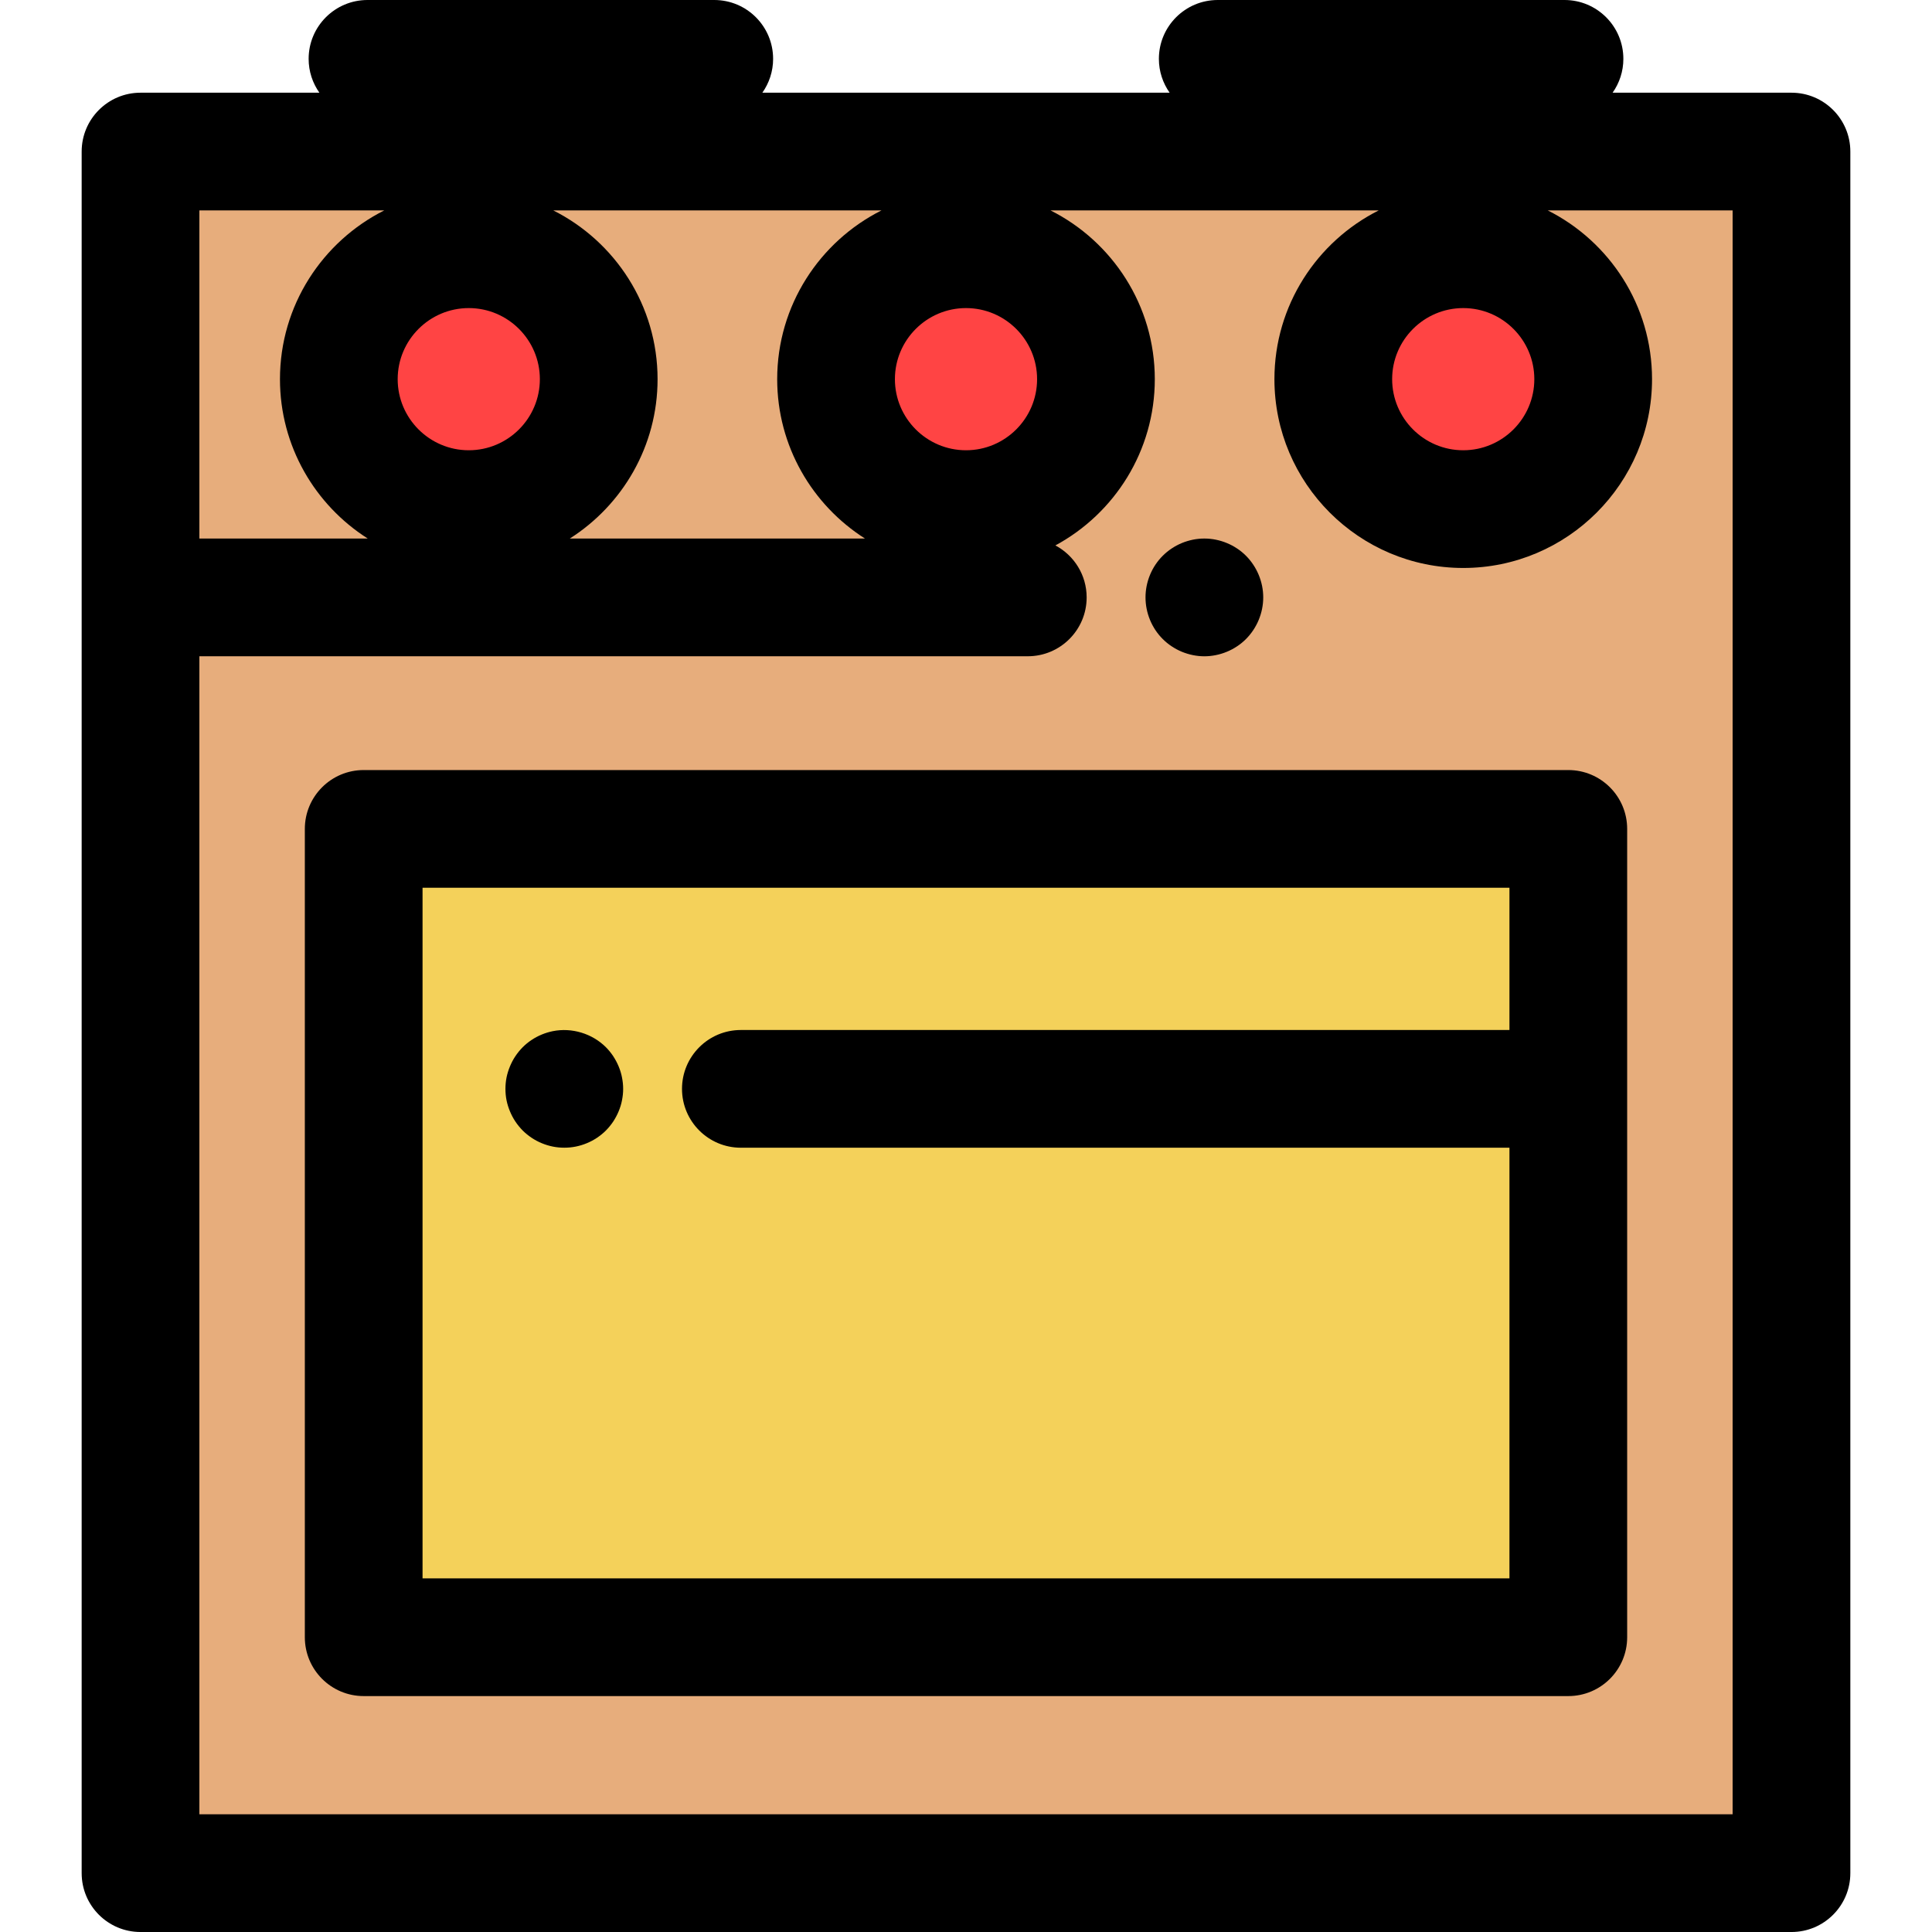
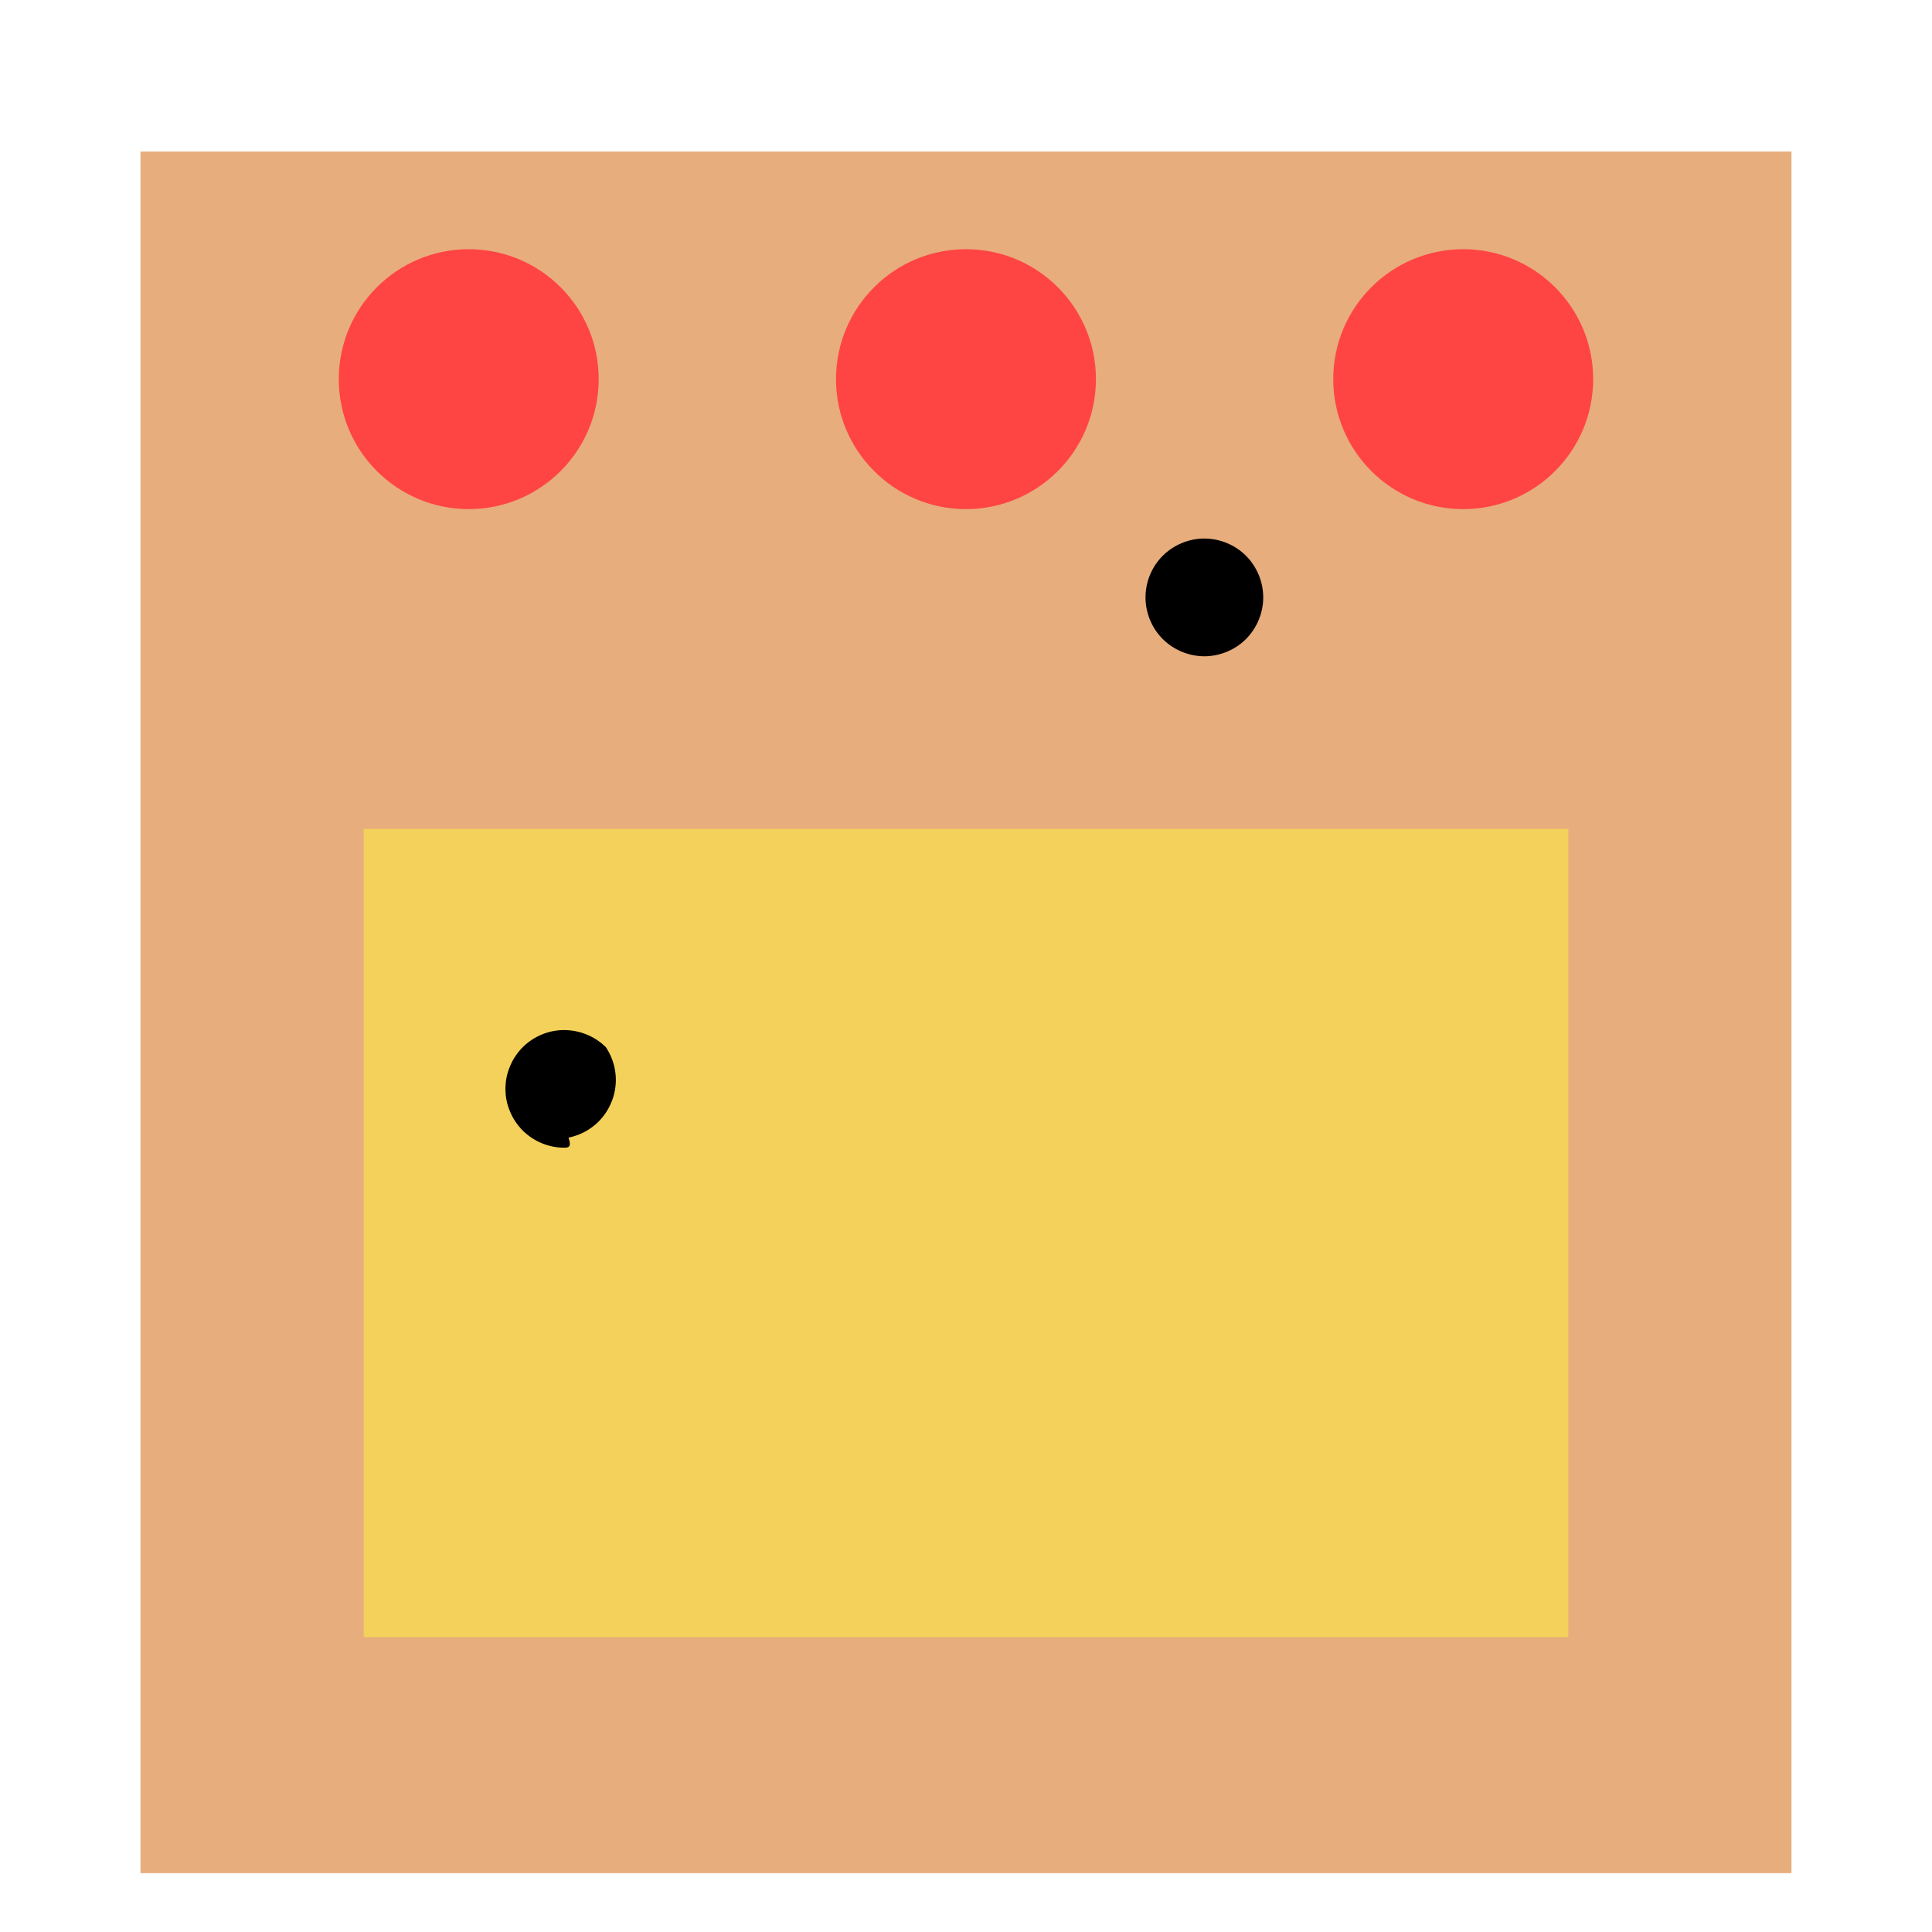
<svg xmlns="http://www.w3.org/2000/svg" version="1.1" id="Layer_1" x="0px" y="0px" viewBox="0 0 512 512" style="enable-background:new 0 0 512 512;" xml:space="preserve">
  <rect x="37.24" y="40.165" style="fill:#E7AD7C;" width="437.52" height="456.238" />
  <path d="M319.171,173.924c-1.014,0-2.045-0.109-3.057-0.312c-0.983-0.203-1.965-0.499-2.917-0.889  c-0.937-0.39-1.841-0.873-2.683-1.435c-0.859-0.562-1.655-1.217-2.372-1.934c-2.917-2.901-4.57-6.925-4.57-11.043  c0-4.102,1.653-8.126,4.57-11.028c0.718-0.717,1.513-1.373,2.372-1.934c0.842-0.562,1.745-1.045,2.683-1.435  c0.951-0.39,1.934-0.686,2.917-0.889c2.012-0.406,4.087-0.406,6.099,0c0.998,0.203,1.981,0.499,2.915,0.889  c0.951,0.39,1.856,0.873,2.698,1.435c0.858,0.562,1.653,1.217,2.371,1.934c2.901,2.917,4.572,6.925,4.572,11.028  c0,4.118-1.669,8.126-4.572,11.043c-0.718,0.718-1.513,1.373-2.371,1.934c-0.842,0.562-1.747,1.045-2.698,1.435  c-0.936,0.39-1.917,0.686-2.915,0.889C321.215,173.815,320.184,173.924,319.171,173.924z" />
  <g>
    <circle style="fill:#FF4444;" cx="124.221" cy="100.481" r="34.44" />
    <circle style="fill:#FF4444;" cx="255.992" cy="100.481" r="34.44" />
    <circle style="fill:#FF4444;" cx="387.763" cy="100.481" r="34.44" />
  </g>
  <rect x="96.382" y="219.665" style="fill:#F4D15A;" width="319.242" height="214.206" />
-   <path d="M149.545,304.151c-1.014,0-2.045-0.094-3.042-0.296c-0.998-0.203-1.981-0.499-2.917-0.889  c-0.951-0.39-1.855-0.874-2.697-1.435c-0.859-0.577-1.655-1.217-2.372-1.934c-0.717-0.733-1.373-1.529-1.934-2.371  c-0.577-0.858-1.045-1.763-1.435-2.698c-0.39-0.936-0.702-1.919-0.905-2.917c-0.203-1.014-0.295-2.028-0.295-3.042  c0-1.029,0.094-2.043,0.295-3.057c0.203-0.998,0.515-1.981,0.905-2.917c0.39-0.936,0.858-1.841,1.435-2.698  c0.562-0.842,1.217-1.653,1.934-2.371c0.718-0.718,1.513-1.373,2.372-1.934c0.842-0.562,1.745-1.045,2.697-1.435  c0.937-0.39,1.919-0.686,2.917-0.889c5.054-1.014,10.451,0.64,14.069,4.258c0.719,0.717,1.374,1.529,1.934,2.371  c0.562,0.858,1.045,1.763,1.435,2.698c0.39,0.936,0.702,1.919,0.889,2.917c0.203,1.014,0.312,2.028,0.312,3.057  c0,1.014-0.109,2.028-0.312,3.042c-0.187,0.998-0.499,1.981-0.889,2.917c-0.39,0.936-0.873,1.841-1.435,2.698  c-0.56,0.842-1.215,1.638-1.934,2.371c-0.717,0.717-1.513,1.357-2.371,1.934c-0.842,0.562-1.747,1.045-2.698,1.435  c-0.936,0.39-1.917,0.686-2.915,0.889C151.588,304.057,150.557,304.151,149.545,304.151z" />
-   <path d="M474.76,24.567h-47.402c1.789-2.538,2.85-5.628,2.85-8.969C430.208,6.983,423.223,0,414.61,0h-91.895  c-8.613,0-15.598,6.983-15.598,15.598c0,3.341,1.061,6.431,2.85,8.969H202.034c1.789-2.538,2.85-5.628,2.85-8.969  C204.884,6.983,197.899,0,189.286,0H97.39c-8.613,0-15.598,6.983-15.598,15.598c0,3.341,1.061,6.431,2.85,8.969H37.24  c-8.613,0-15.598,6.983-15.598,15.598v456.238c0,8.615,6.985,15.598,15.598,15.598h437.52c8.613,0,15.598-6.983,15.598-15.598  V40.165C490.358,31.55,483.373,24.567,474.76,24.567z M406.611,100.485c0,10.388-8.451,18.839-18.839,18.839  s-18.839-8.451-18.839-18.839s8.451-18.839,18.839-18.839S406.611,90.096,406.611,100.485z M256,119.324  c-10.388,0-18.839-8.451-18.839-18.839S245.612,81.645,256,81.645s18.839,8.451,18.839,18.839S266.388,119.324,256,119.324z   M229.226,142.72h-78.223c13.968-8.886,23.261-24.492,23.261-42.236c0-19.541-11.266-36.49-27.638-44.722h86.977  c-16.372,8.233-27.638,25.181-27.638,44.722C205.965,118.229,215.258,133.834,229.226,142.72z M124.229,81.645  c10.388,0,18.839,8.451,18.839,18.839s-8.451,18.839-18.839,18.839s-18.839-8.451-18.839-18.839S113.839,81.645,124.229,81.645z   M101.832,55.762c-16.372,8.233-27.638,25.181-27.638,44.722c0,17.744,9.293,33.35,23.261,42.236H52.838V55.762H101.832z   M459.162,480.804H52.838V173.916h219.537c8.613,0,15.598-6.983,15.598-15.598c0-5.971-3.358-11.152-8.286-13.774  c15.673-8.46,26.348-25.036,26.348-44.061c0-19.541-11.266-36.49-27.638-44.722h86.978c-16.372,8.233-27.638,25.181-27.638,44.722  c0,27.59,22.447,50.035,50.035,50.035c27.588,0,50.035-22.445,50.035-50.035c0-19.541-11.266-36.49-27.638-44.722h48.994v425.043  H459.162z" />
-   <path d="M415.618,204.072H96.382c-8.613,0-15.598,6.983-15.598,15.598v214.21c0,8.615,6.985,15.598,15.598,15.598h319.235  c8.613,0,15.598-6.983,15.598-15.598v-214.21C431.216,211.056,424.231,204.072,415.618,204.072z M111.98,418.283V235.267h288.04  v37.695H196.338c-8.613,0-15.598,6.983-15.598,15.598c0,8.615,6.985,15.598,15.598,15.598H400.02v114.125H111.98z" />
+   <path d="M149.545,304.151c-1.014,0-2.045-0.094-3.042-0.296c-0.998-0.203-1.981-0.499-2.917-0.889  c-0.951-0.39-1.855-0.874-2.697-1.435c-0.859-0.577-1.655-1.217-2.372-1.934c-0.717-0.733-1.373-1.529-1.934-2.371  c-0.577-0.858-1.045-1.763-1.435-2.698c-0.39-0.936-0.702-1.919-0.905-2.917c-0.203-1.014-0.295-2.028-0.295-3.042  c0-1.029,0.094-2.043,0.295-3.057c0.203-0.998,0.515-1.981,0.905-2.917c0.39-0.936,0.858-1.841,1.435-2.698  c0.562-0.842,1.217-1.653,1.934-2.371c0.718-0.718,1.513-1.373,2.372-1.934c0.842-0.562,1.745-1.045,2.697-1.435  c0.937-0.39,1.919-0.686,2.917-0.889c5.054-1.014,10.451,0.64,14.069,4.258c0.562,0.858,1.045,1.763,1.435,2.698c0.39,0.936,0.702,1.919,0.889,2.917c0.203,1.014,0.312,2.028,0.312,3.057  c0,1.014-0.109,2.028-0.312,3.042c-0.187,0.998-0.499,1.981-0.889,2.917c-0.39,0.936-0.873,1.841-1.435,2.698  c-0.56,0.842-1.215,1.638-1.934,2.371c-0.717,0.717-1.513,1.357-2.371,1.934c-0.842,0.562-1.747,1.045-2.698,1.435  c-0.936,0.39-1.917,0.686-2.915,0.889C151.588,304.057,150.557,304.151,149.545,304.151z" />
  <g>
</g>
  <g>
</g>
  <g>
</g>
  <g>
</g>
  <g>
</g>
  <g>
</g>
  <g>
</g>
  <g>
</g>
  <g>
</g>
  <g>
</g>
  <g>
</g>
  <g>
</g>
  <g>
</g>
  <g>
</g>
  <g>
</g>
</svg>